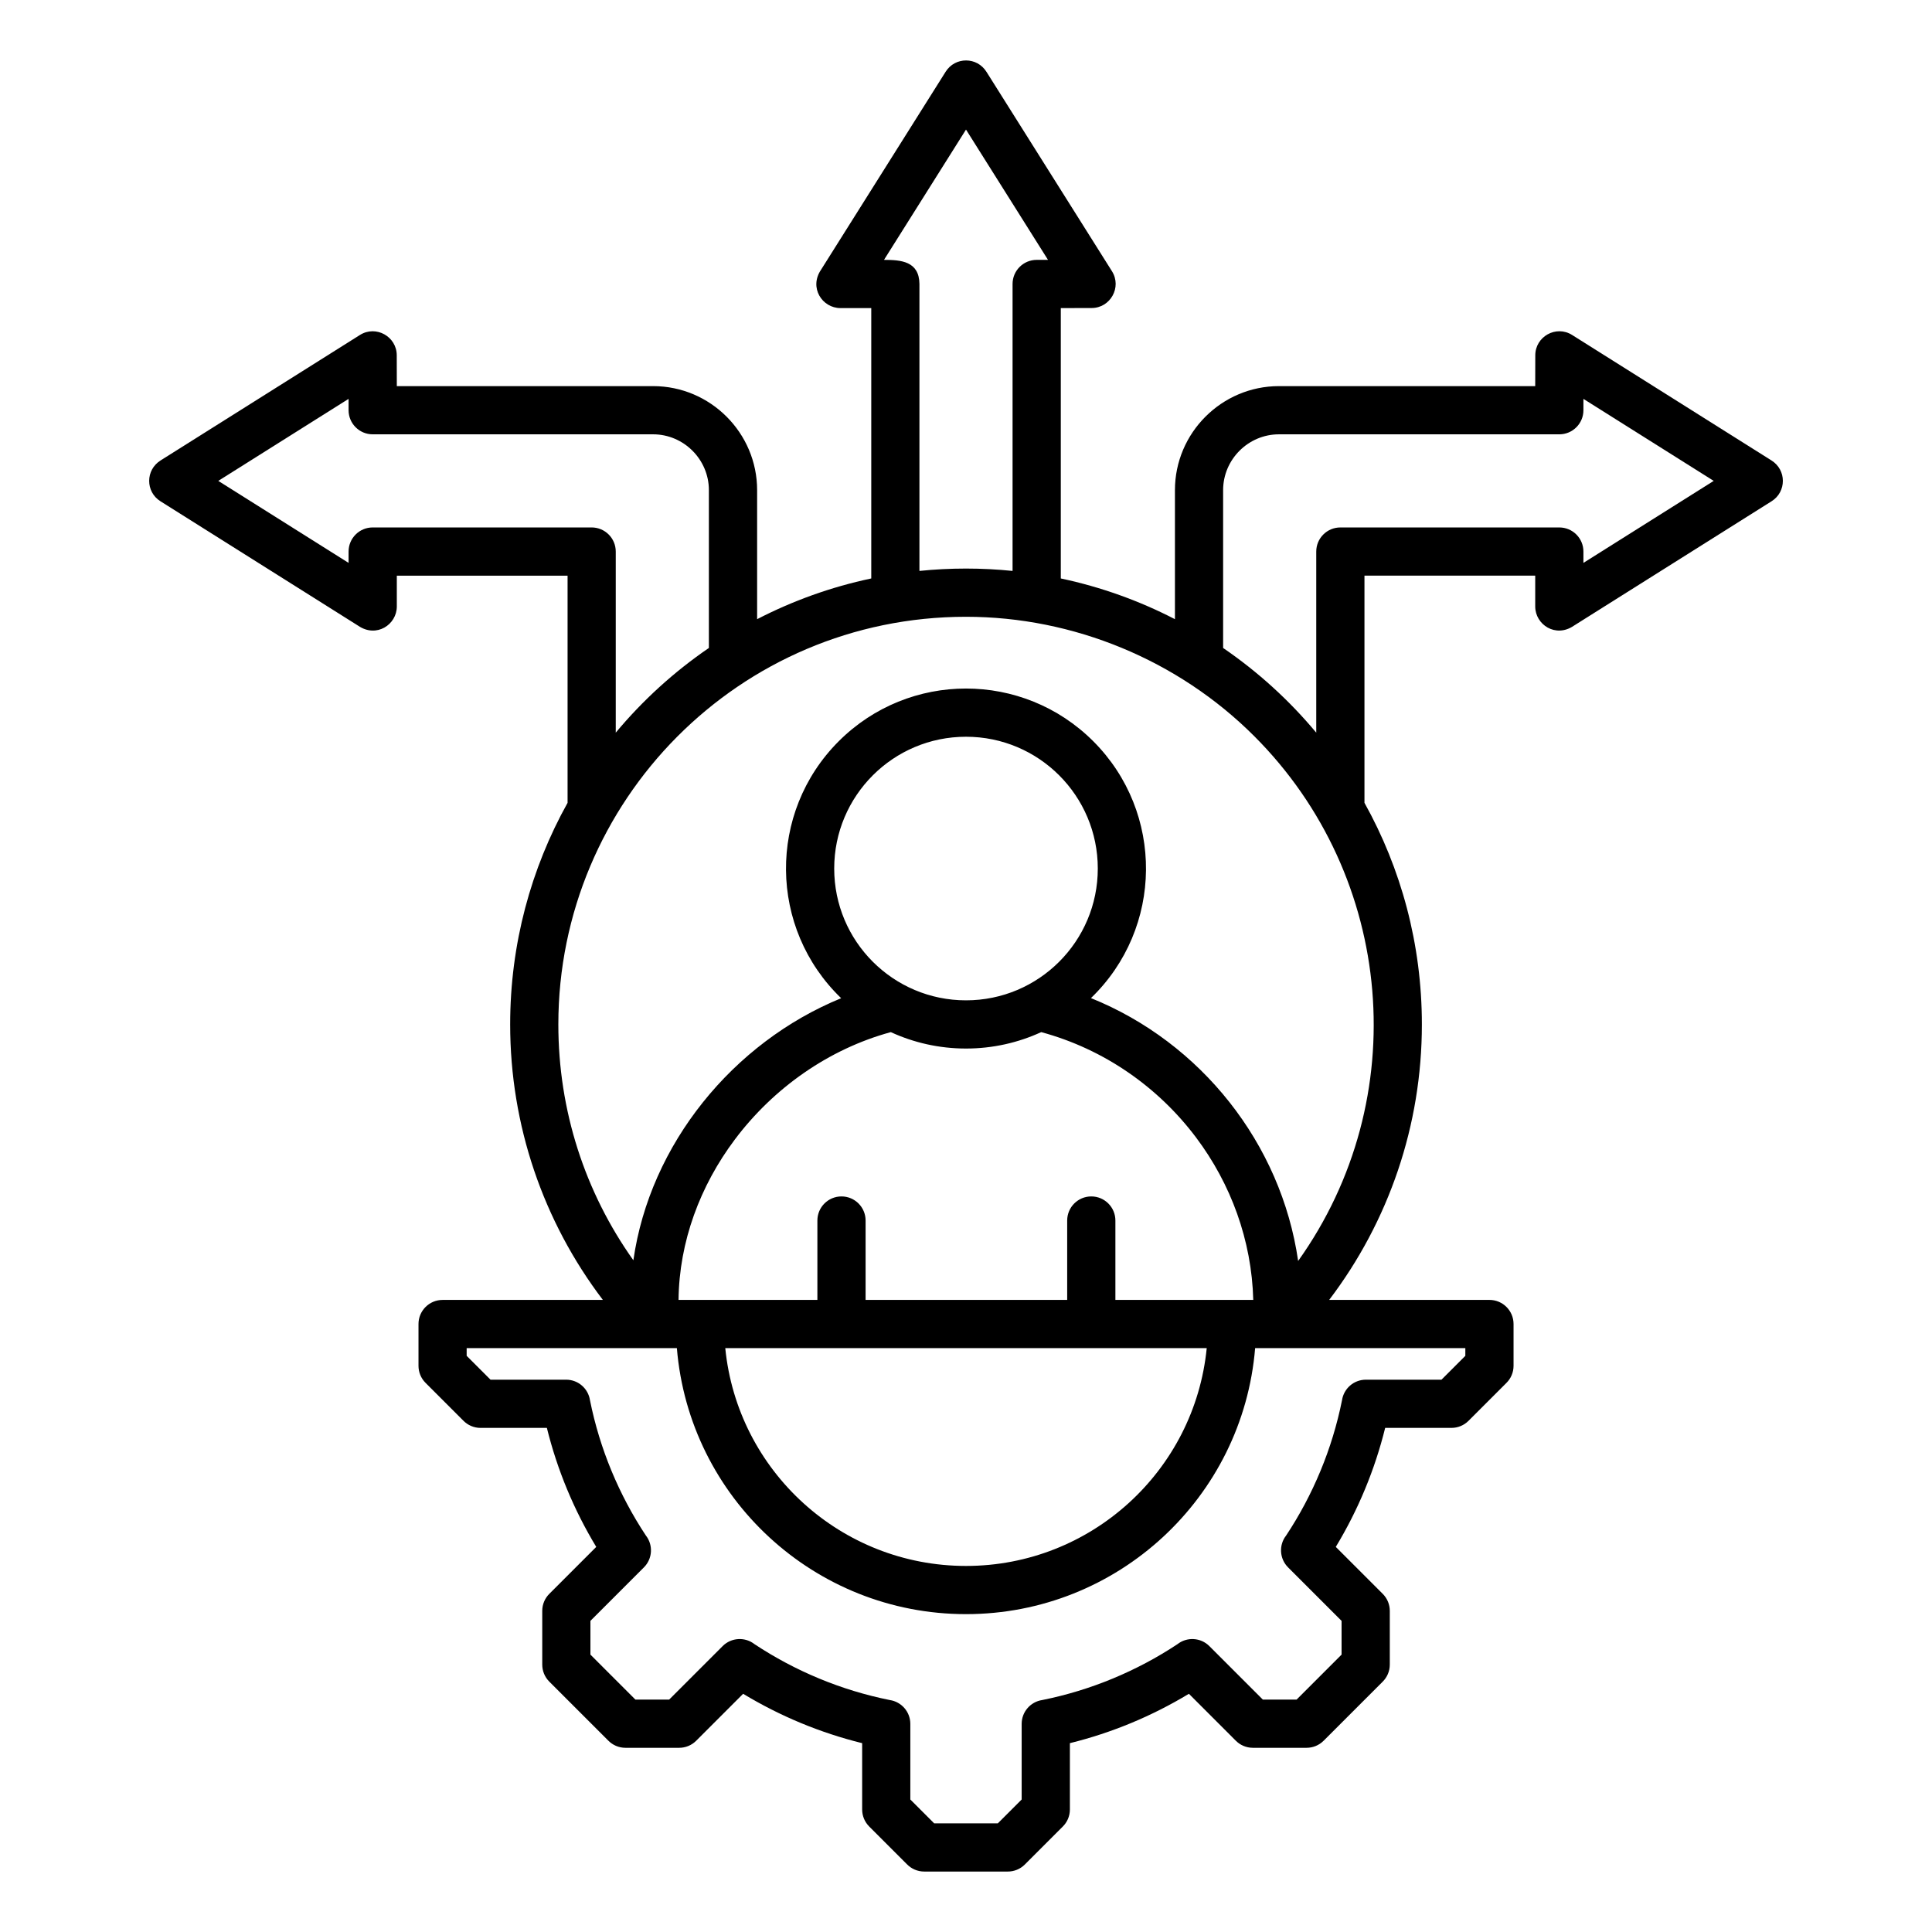
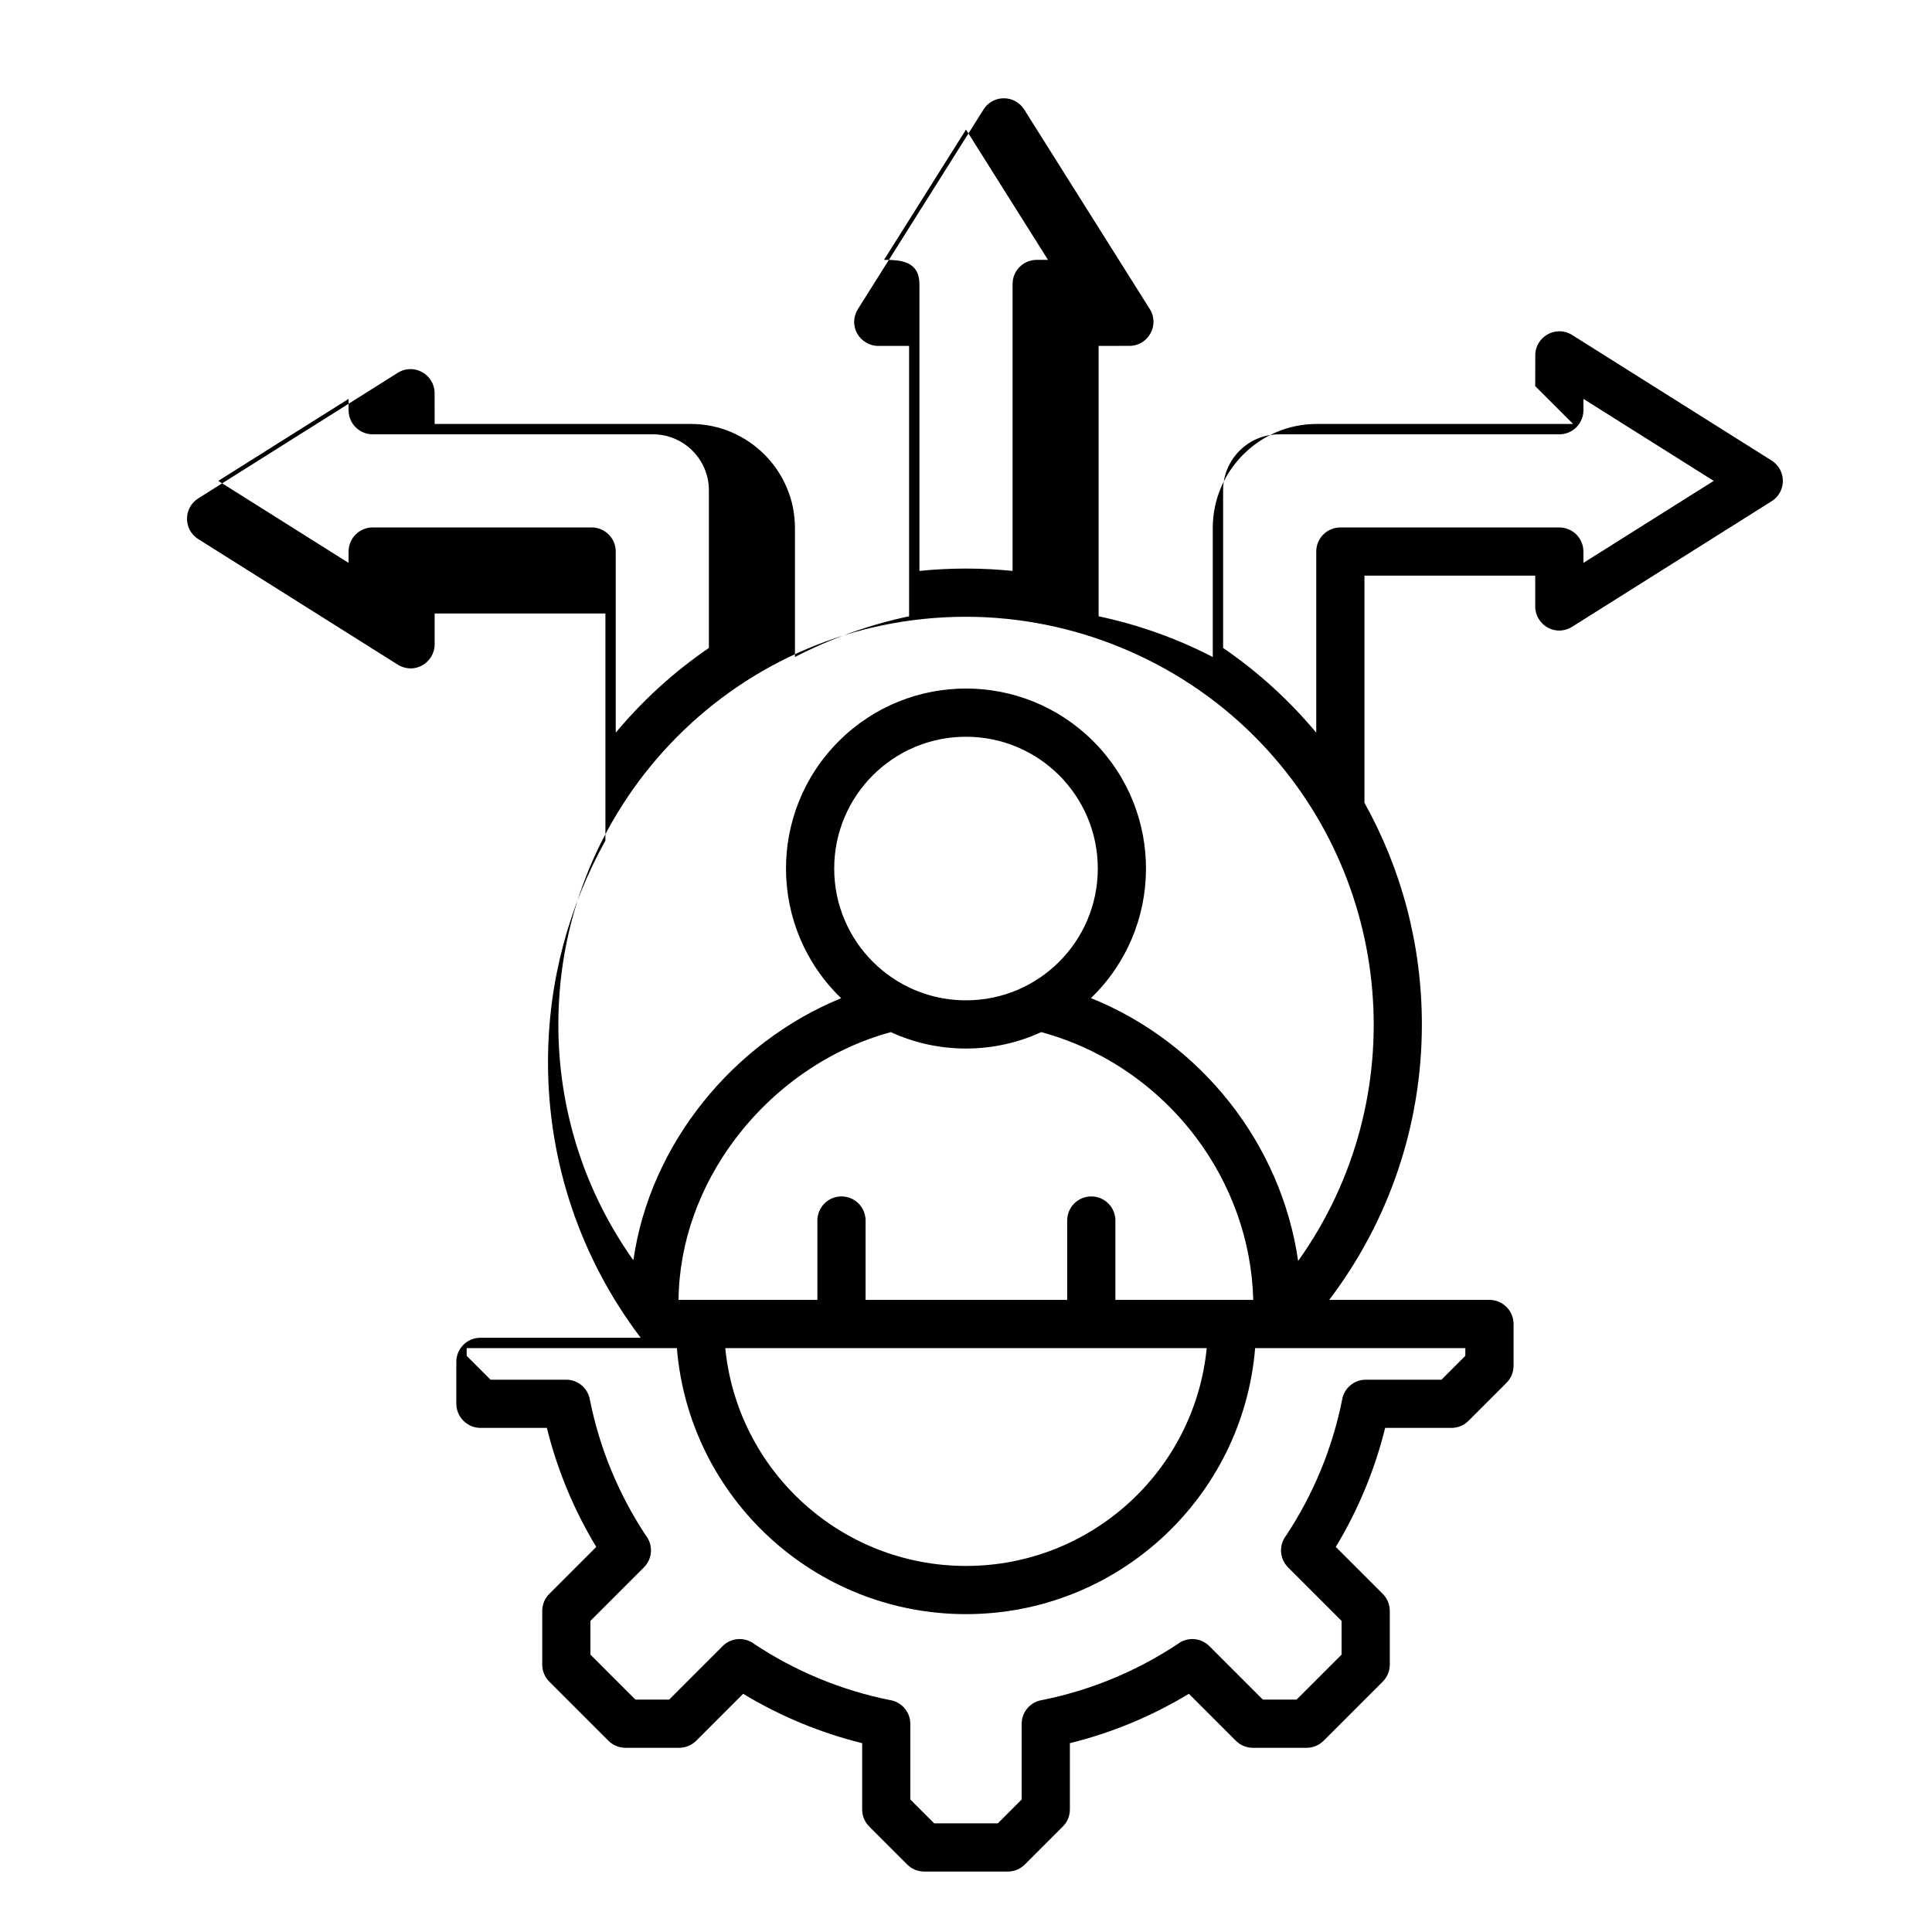
<svg xmlns="http://www.w3.org/2000/svg" id="Layer_1" viewBox="0 0 512 512" data-name="Layer 1">
-   <path d="m256 195.245c-19.291 0-34.927 15.636-34.927 34.927s15.636 34.927 34.927 34.927 34.927-15.637 34.927-34.927-15.636-34.927-34.927-34.927zm63.795 162.022h-127.59c3.221 32.559 30.692 57.723 63.795 57.723s60.574-25.164 63.795-57.723zm68.533 0v2.044l-6.321 6.321h-20.04c-3.204 0-5.857 2.359-6.317 5.435-1.305 6.49-3.225 12.746-5.694 18.703-2.509 6.055-5.566 11.788-9.104 17.136-1.977 2.507-1.81 6.153.503 8.466l14.176 14.176v8.942l-11.921 11.921h-8.943l-14.175-14.176c-2.313-2.313-5.96-2.48-8.466-.503-5.348 3.538-11.082 6.595-17.136 9.104-5.957 2.469-12.214 4.388-18.704 5.694-3.076.46-5.435 3.113-5.435 6.317v20.04l-6.321 6.321h-16.863l-6.321-6.321v-20.04c0-3.204-2.359-5.857-5.435-6.317-6.49-1.305-12.746-3.225-18.703-5.694-6.055-2.509-11.788-5.566-17.136-9.104-2.507-1.977-6.153-1.81-8.466.503l-14.175 14.176h-8.943l-11.921-11.921v-8.943l14.176-14.176c2.314-2.314 2.48-5.961.502-8.467-3.538-5.347-6.594-11.08-9.103-17.134-2.469-5.958-4.388-12.214-5.694-18.704-.46-3.076-3.113-5.435-6.317-5.435h-20.04l-6.321-6.321v-2.044h55.708c3.259 39.628 36.463 70.498 76.622 70.498s73.363-30.871 76.622-70.498h55.706zm-208.508-12.776h36.795v-21.038c0-3.528 2.86-6.388 6.388-6.388s6.388 2.86 6.388 6.388v21.038h53.424v-21.038c0-3.528 2.86-6.388 6.388-6.388s6.388 2.86 6.388 6.388v21.038h36.536c-.41-15.834-5.953-30.788-15.145-43.028-9.999-13.314-24.32-23.414-41.05-27.941-6.065 2.793-12.816 4.352-19.931 4.352s-13.864-1.558-19.928-4.351c-16.52 4.499-31.139 14.869-41.345 28.471-9.167 12.217-14.748 27.028-14.907 42.497zm76.18-181.038c28.443 0 56.196 11.447 76.392 31.642 37.249 37.249 42.276 96.123 11.629 139.074-4.479-31.096-25.756-57.904-54.906-69.664 19.206-18.509 19.481-49.198.615-68.064-18.63-18.63-48.831-18.63-67.461 0-18.889 18.889-18.581 49.576.647 68.094-28.636 11.714-50.676 38.665-55.067 69.453-12.875-18.122-19.883-39.742-19.883-62.502 0-59.241 47.921-108.033 108.034-108.033zm-12.34-88.195v76.042c8.175-.83 16.505-.831 24.68 0v-76.042c0-3.528 2.86-6.388 6.388-6.388h3.004l-21.732-34.53-21.731 34.53c4.488 0 9.325.342 9.392 6.388zm-151.283 33.454v-3.004l-34.529 21.731 34.529 21.731v-3.004c0-3.528 2.86-6.388 6.388-6.388h58.027c3.528 0 6.388 2.86 6.388 6.388v47.994c7.159-8.583 15.44-16.122 24.68-22.444v-41.833c0-8.119-6.666-14.784-14.785-14.784h-74.31c-3.528 0-6.388-2.86-6.388-6.388zm314.47-6.388.019-8.161c-.005-4.95 5.49-8.079 9.763-5.39l52.781 33.218c4.093 2.525 4.052 8.345.093 10.838l-52.458 33.015c-4.776 3.273-10.197-.297-10.197-5.128v-8.162h-45.252v60.201c9.691 17.386 15.214 37.414 15.214 58.731 0 26.694-8.738 52.165-24.568 73.004h42.475c3.528 0 6.388 2.86 6.388 6.388v11.077c0 1.784-.731 3.397-1.91 4.555l-10.024 10.024c-1.247 1.247-2.882 1.871-4.516 1.871h-17.572c-2.757 11.148-7.166 21.748-13.086 31.539l12.441 12.441c1.247 1.247 1.871 2.882 1.871 4.516v14.232c0 1.784-.731 3.397-1.91 4.555l-15.625 15.625c-1.247 1.247-2.882 1.871-4.516 1.871h-14.233c-1.783 0-3.395-.73-4.554-1.909l-12.402-12.403c-9.794 5.921-20.387 10.328-31.538 13.085v17.572c0 1.784-.731 3.397-1.91 4.555l-10.024 10.024c-1.247 1.247-2.882 1.871-4.516 1.871h-22.153c-1.783 0-3.395-.73-4.554-1.908l-10.026-10.026c-1.247-1.247-1.87-2.882-1.87-4.516v-17.572c-11.152-2.758-21.745-7.165-31.539-13.085l-12.44 12.441c-1.247 1.247-2.882 1.871-4.516 1.871h-14.233c-1.783 0-3.395-.73-4.554-1.908l-15.627-15.626c-1.247-1.247-1.87-2.882-1.87-4.516v-14.232c-.001-1.783.729-3.394 1.907-4.553l12.404-12.404c-5.92-9.791-10.328-20.39-13.085-31.538h-17.572c-1.783 0-3.395-.731-4.554-1.909l-10.026-10.026c-1.247-1.247-1.87-2.882-1.87-4.516v-11.077c-.001-3.528 2.859-6.388 6.387-6.388h42.474c-15.829-20.838-24.567-46.312-24.567-73.004 0-21.317 5.522-41.345 15.214-58.732v-60.201h-45.252v8.162c0 4.831-5.421 8.401-10.197 5.128l-52.458-33.015c-3.958-2.492-4.001-8.311.093-10.838l52.781-33.219c4.271-2.689 9.767.438 9.763 5.39l.018 8.161h67.923c15.17 0 27.56 12.389 27.56 27.56v34.202c9.428-4.869 19.578-8.535 30.249-10.791v-71.649h-8.162c-4.831 0-8.401-5.421-5.128-10.197l33.015-52.459c2.492-3.959 8.313-4 10.838.093l33.219 52.782c2.689 4.271-.438 9.767-5.39 9.763l-8.162.018v71.649c10.671 2.257 20.822 5.922 30.249 10.791v-34.202c0-15.171 12.39-27.56 27.56-27.56h67.922zm12.776 43.843v3.004l34.529-21.731-34.529-21.731v3.004c0 3.528-2.86 6.388-6.388 6.388h-74.31c-8.119 0-14.785 6.666-14.785 14.784v41.833c9.236 6.32 17.523 13.863 24.68 22.444v-47.994c0-3.528 2.86-6.388 6.388-6.388h58.027c3.528 0 6.388 2.86 6.388 6.388z" fill-rule="evenodd" />
+   <path d="m256 195.245c-19.291 0-34.927 15.636-34.927 34.927s15.636 34.927 34.927 34.927 34.927-15.637 34.927-34.927-15.636-34.927-34.927-34.927zm63.795 162.022h-127.59c3.221 32.559 30.692 57.723 63.795 57.723s60.574-25.164 63.795-57.723zm68.533 0v2.044l-6.321 6.321h-20.04c-3.204 0-5.857 2.359-6.317 5.435-1.305 6.49-3.225 12.746-5.694 18.703-2.509 6.055-5.566 11.788-9.104 17.136-1.977 2.507-1.81 6.153.503 8.466l14.176 14.176v8.942l-11.921 11.921h-8.943l-14.175-14.176c-2.313-2.313-5.96-2.48-8.466-.503-5.348 3.538-11.082 6.595-17.136 9.104-5.957 2.469-12.214 4.388-18.704 5.694-3.076.46-5.435 3.113-5.435 6.317v20.04l-6.321 6.321h-16.863l-6.321-6.321v-20.04c0-3.204-2.359-5.857-5.435-6.317-6.49-1.305-12.746-3.225-18.703-5.694-6.055-2.509-11.788-5.566-17.136-9.104-2.507-1.977-6.153-1.81-8.466.503l-14.175 14.176h-8.943l-11.921-11.921v-8.943l14.176-14.176c2.314-2.314 2.48-5.961.502-8.467-3.538-5.347-6.594-11.08-9.103-17.134-2.469-5.958-4.388-12.214-5.694-18.704-.46-3.076-3.113-5.435-6.317-5.435h-20.04l-6.321-6.321v-2.044h55.708c3.259 39.628 36.463 70.498 76.622 70.498s73.363-30.871 76.622-70.498h55.706zm-208.508-12.776h36.795v-21.038c0-3.528 2.86-6.388 6.388-6.388s6.388 2.86 6.388 6.388v21.038h53.424v-21.038c0-3.528 2.86-6.388 6.388-6.388s6.388 2.86 6.388 6.388v21.038h36.536c-.41-15.834-5.953-30.788-15.145-43.028-9.999-13.314-24.32-23.414-41.05-27.941-6.065 2.793-12.816 4.352-19.931 4.352s-13.864-1.558-19.928-4.351c-16.52 4.499-31.139 14.869-41.345 28.471-9.167 12.217-14.748 27.028-14.907 42.497zm76.18-181.038c28.443 0 56.196 11.447 76.392 31.642 37.249 37.249 42.276 96.123 11.629 139.074-4.479-31.096-25.756-57.904-54.906-69.664 19.206-18.509 19.481-49.198.615-68.064-18.63-18.63-48.831-18.63-67.461 0-18.889 18.889-18.581 49.576.647 68.094-28.636 11.714-50.676 38.665-55.067 69.453-12.875-18.122-19.883-39.742-19.883-62.502 0-59.241 47.921-108.033 108.034-108.033zm-12.34-88.195v76.042c8.175-.83 16.505-.831 24.68 0v-76.042c0-3.528 2.86-6.388 6.388-6.388h3.004l-21.732-34.53-21.731 34.53c4.488 0 9.325.342 9.392 6.388zm-151.283 33.454v-3.004l-34.529 21.731 34.529 21.731v-3.004c0-3.528 2.86-6.388 6.388-6.388h58.027c3.528 0 6.388 2.86 6.388 6.388v47.994c7.159-8.583 15.44-16.122 24.68-22.444v-41.833c0-8.119-6.666-14.784-14.785-14.784h-74.31c-3.528 0-6.388-2.86-6.388-6.388zm314.47-6.388.019-8.161c-.005-4.95 5.49-8.079 9.763-5.39l52.781 33.218c4.093 2.525 4.052 8.345.093 10.838l-52.458 33.015c-4.776 3.273-10.197-.297-10.197-5.128v-8.162h-45.252v60.201c9.691 17.386 15.214 37.414 15.214 58.731 0 26.694-8.738 52.165-24.568 73.004h42.475c3.528 0 6.388 2.86 6.388 6.388v11.077c0 1.784-.731 3.397-1.91 4.555l-10.024 10.024c-1.247 1.247-2.882 1.871-4.516 1.871h-17.572c-2.757 11.148-7.166 21.748-13.086 31.539l12.441 12.441c1.247 1.247 1.871 2.882 1.871 4.516v14.232c0 1.784-.731 3.397-1.91 4.555l-15.625 15.625c-1.247 1.247-2.882 1.871-4.516 1.871h-14.233c-1.783 0-3.395-.73-4.554-1.909l-12.402-12.403c-9.794 5.921-20.387 10.328-31.538 13.085v17.572c0 1.784-.731 3.397-1.91 4.555l-10.024 10.024c-1.247 1.247-2.882 1.871-4.516 1.871h-22.153c-1.783 0-3.395-.73-4.554-1.908l-10.026-10.026c-1.247-1.247-1.87-2.882-1.87-4.516v-17.572c-11.152-2.758-21.745-7.165-31.539-13.085l-12.44 12.441c-1.247 1.247-2.882 1.871-4.516 1.871h-14.233c-1.783 0-3.395-.73-4.554-1.908l-15.627-15.626c-1.247-1.247-1.87-2.882-1.87-4.516v-14.232c-.001-1.783.729-3.394 1.907-4.553l12.404-12.404c-5.92-9.791-10.328-20.39-13.085-31.538h-17.572c-1.783 0-3.395-.731-4.554-1.909c-1.247-1.247-1.87-2.882-1.87-4.516v-11.077c-.001-3.528 2.859-6.388 6.387-6.388h42.474c-15.829-20.838-24.567-46.312-24.567-73.004 0-21.317 5.522-41.345 15.214-58.732v-60.201h-45.252v8.162c0 4.831-5.421 8.401-10.197 5.128l-52.458-33.015c-3.958-2.492-4.001-8.311.093-10.838l52.781-33.219c4.271-2.689 9.767.438 9.763 5.39l.018 8.161h67.923c15.17 0 27.56 12.389 27.56 27.56v34.202c9.428-4.869 19.578-8.535 30.249-10.791v-71.649h-8.162c-4.831 0-8.401-5.421-5.128-10.197l33.015-52.459c2.492-3.959 8.313-4 10.838.093l33.219 52.782c2.689 4.271-.438 9.767-5.39 9.763l-8.162.018v71.649c10.671 2.257 20.822 5.922 30.249 10.791v-34.202c0-15.171 12.39-27.56 27.56-27.56h67.922zm12.776 43.843v3.004l34.529-21.731-34.529-21.731v3.004c0 3.528-2.86 6.388-6.388 6.388h-74.31c-8.119 0-14.785 6.666-14.785 14.784v41.833c9.236 6.32 17.523 13.863 24.68 22.444v-47.994c0-3.528 2.86-6.388 6.388-6.388h58.027c3.528 0 6.388 2.86 6.388 6.388z" fill-rule="evenodd" />
</svg>